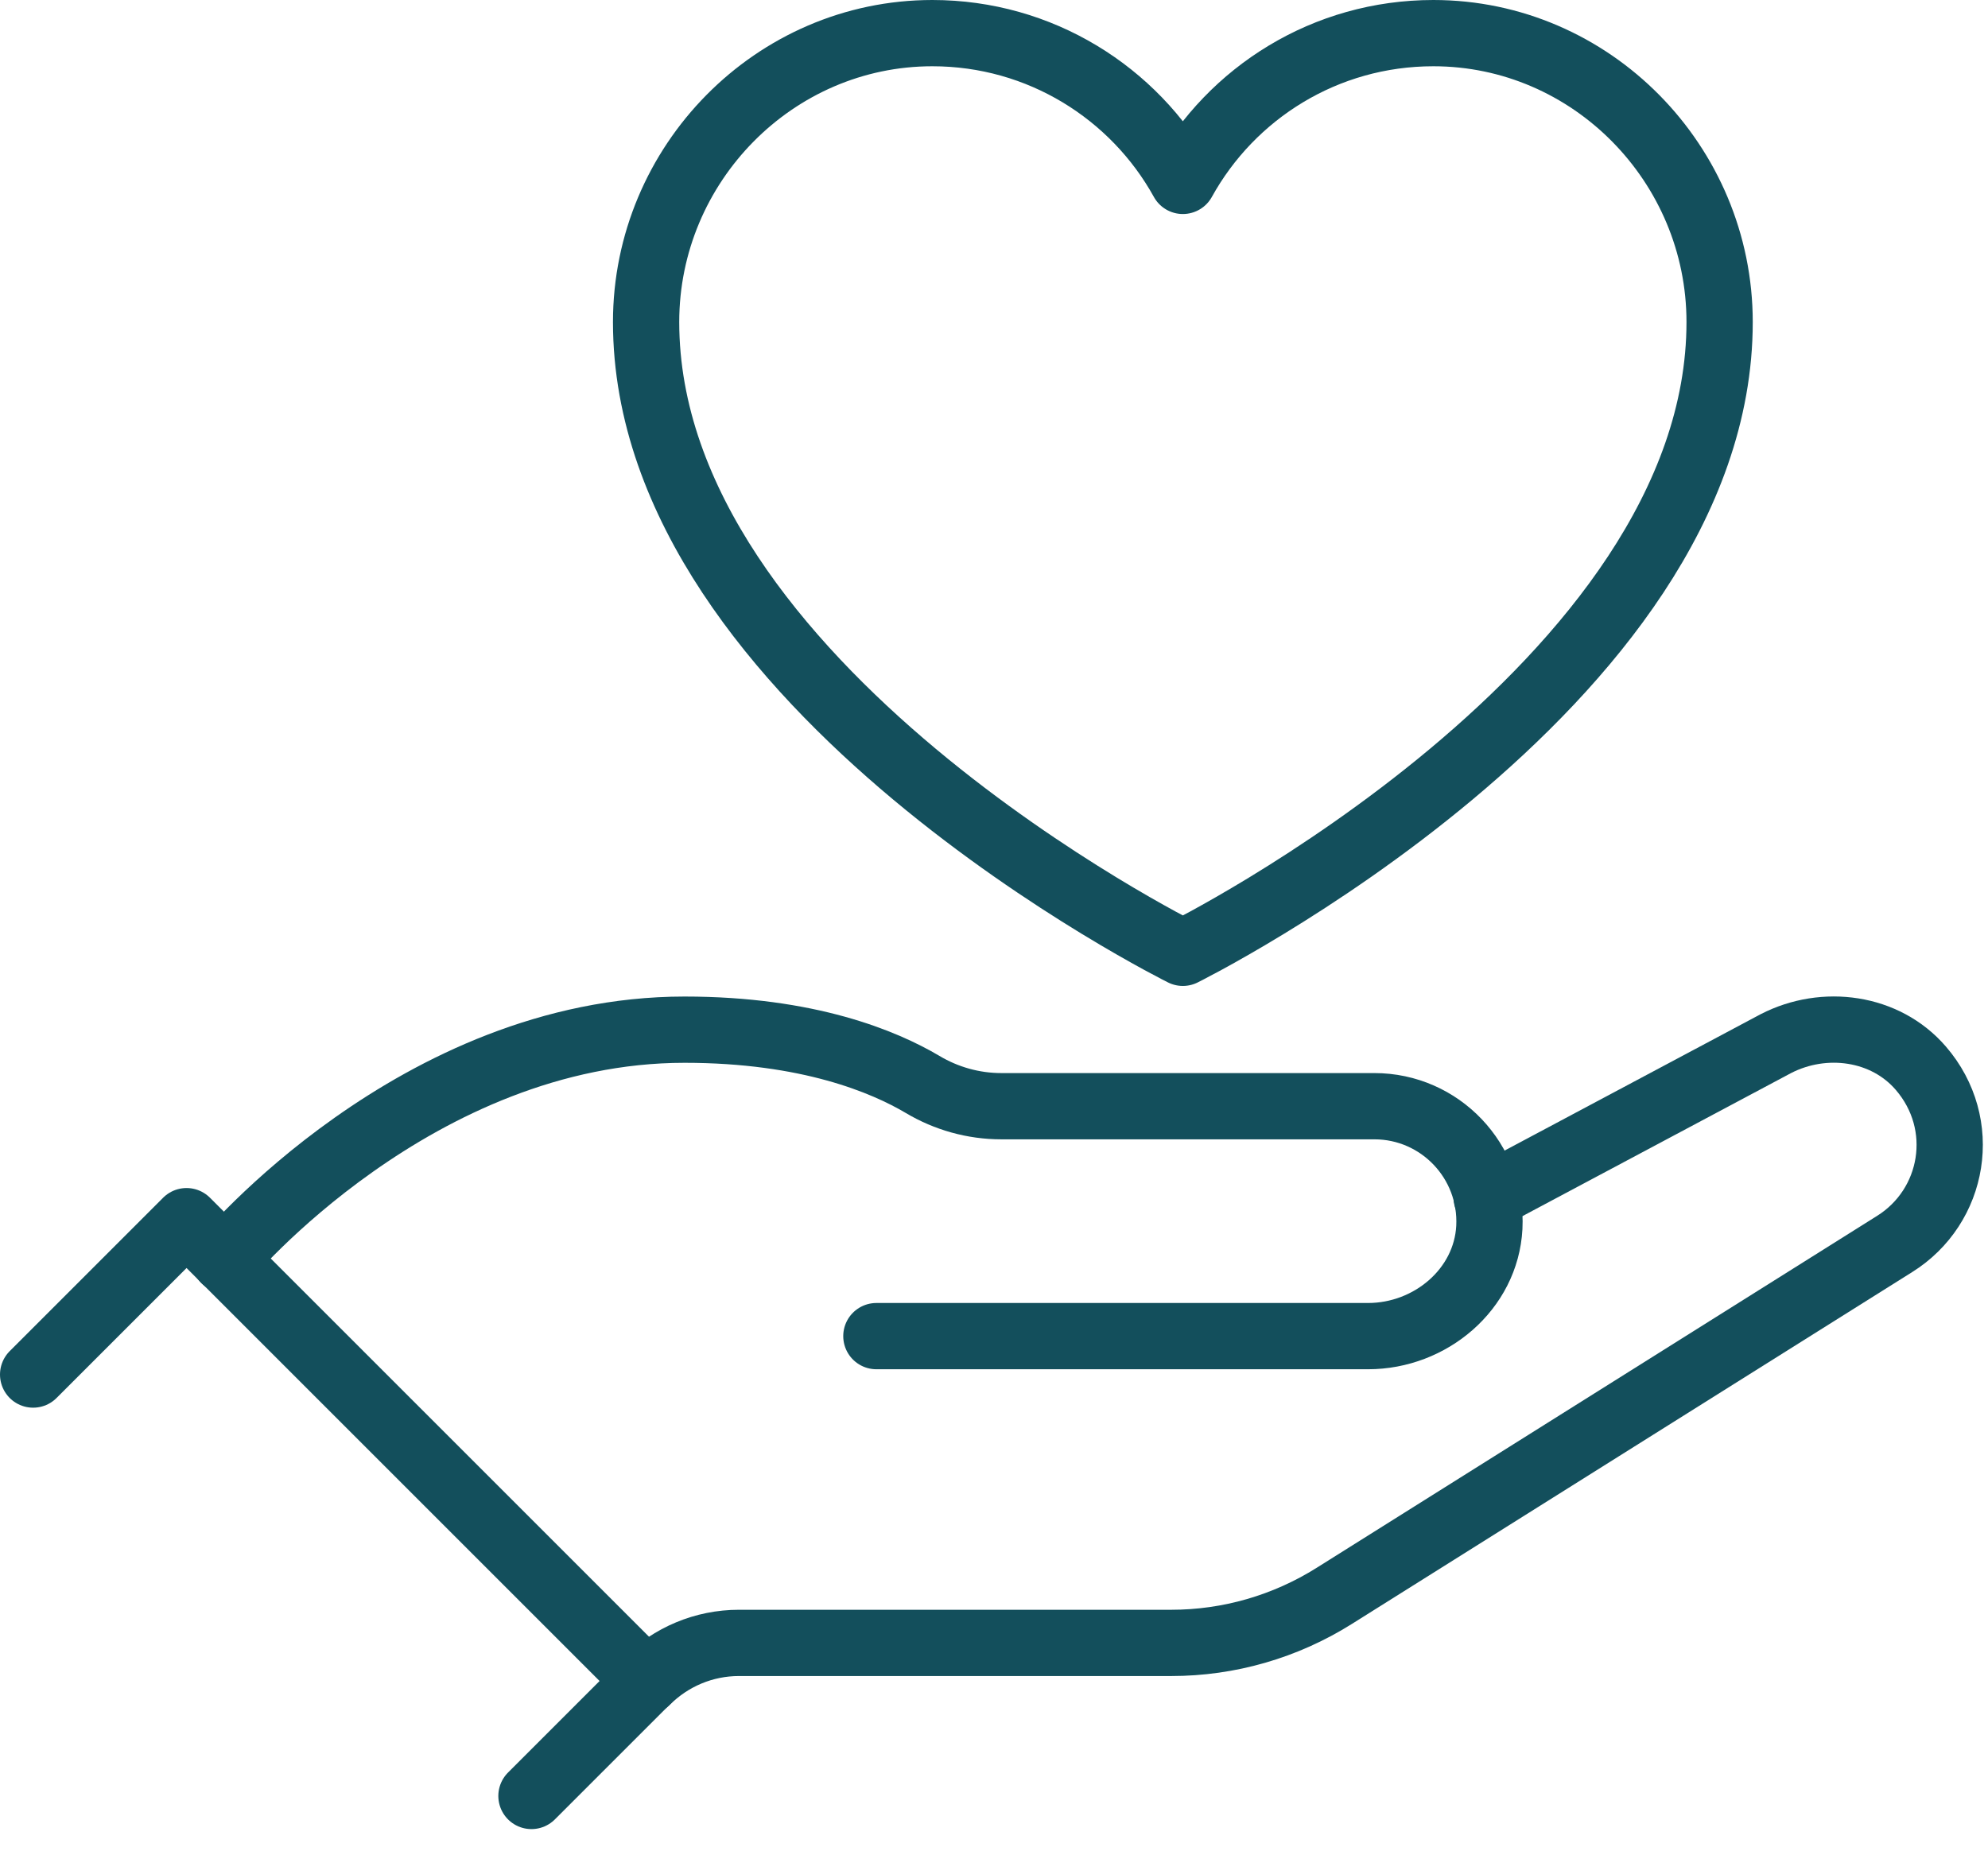
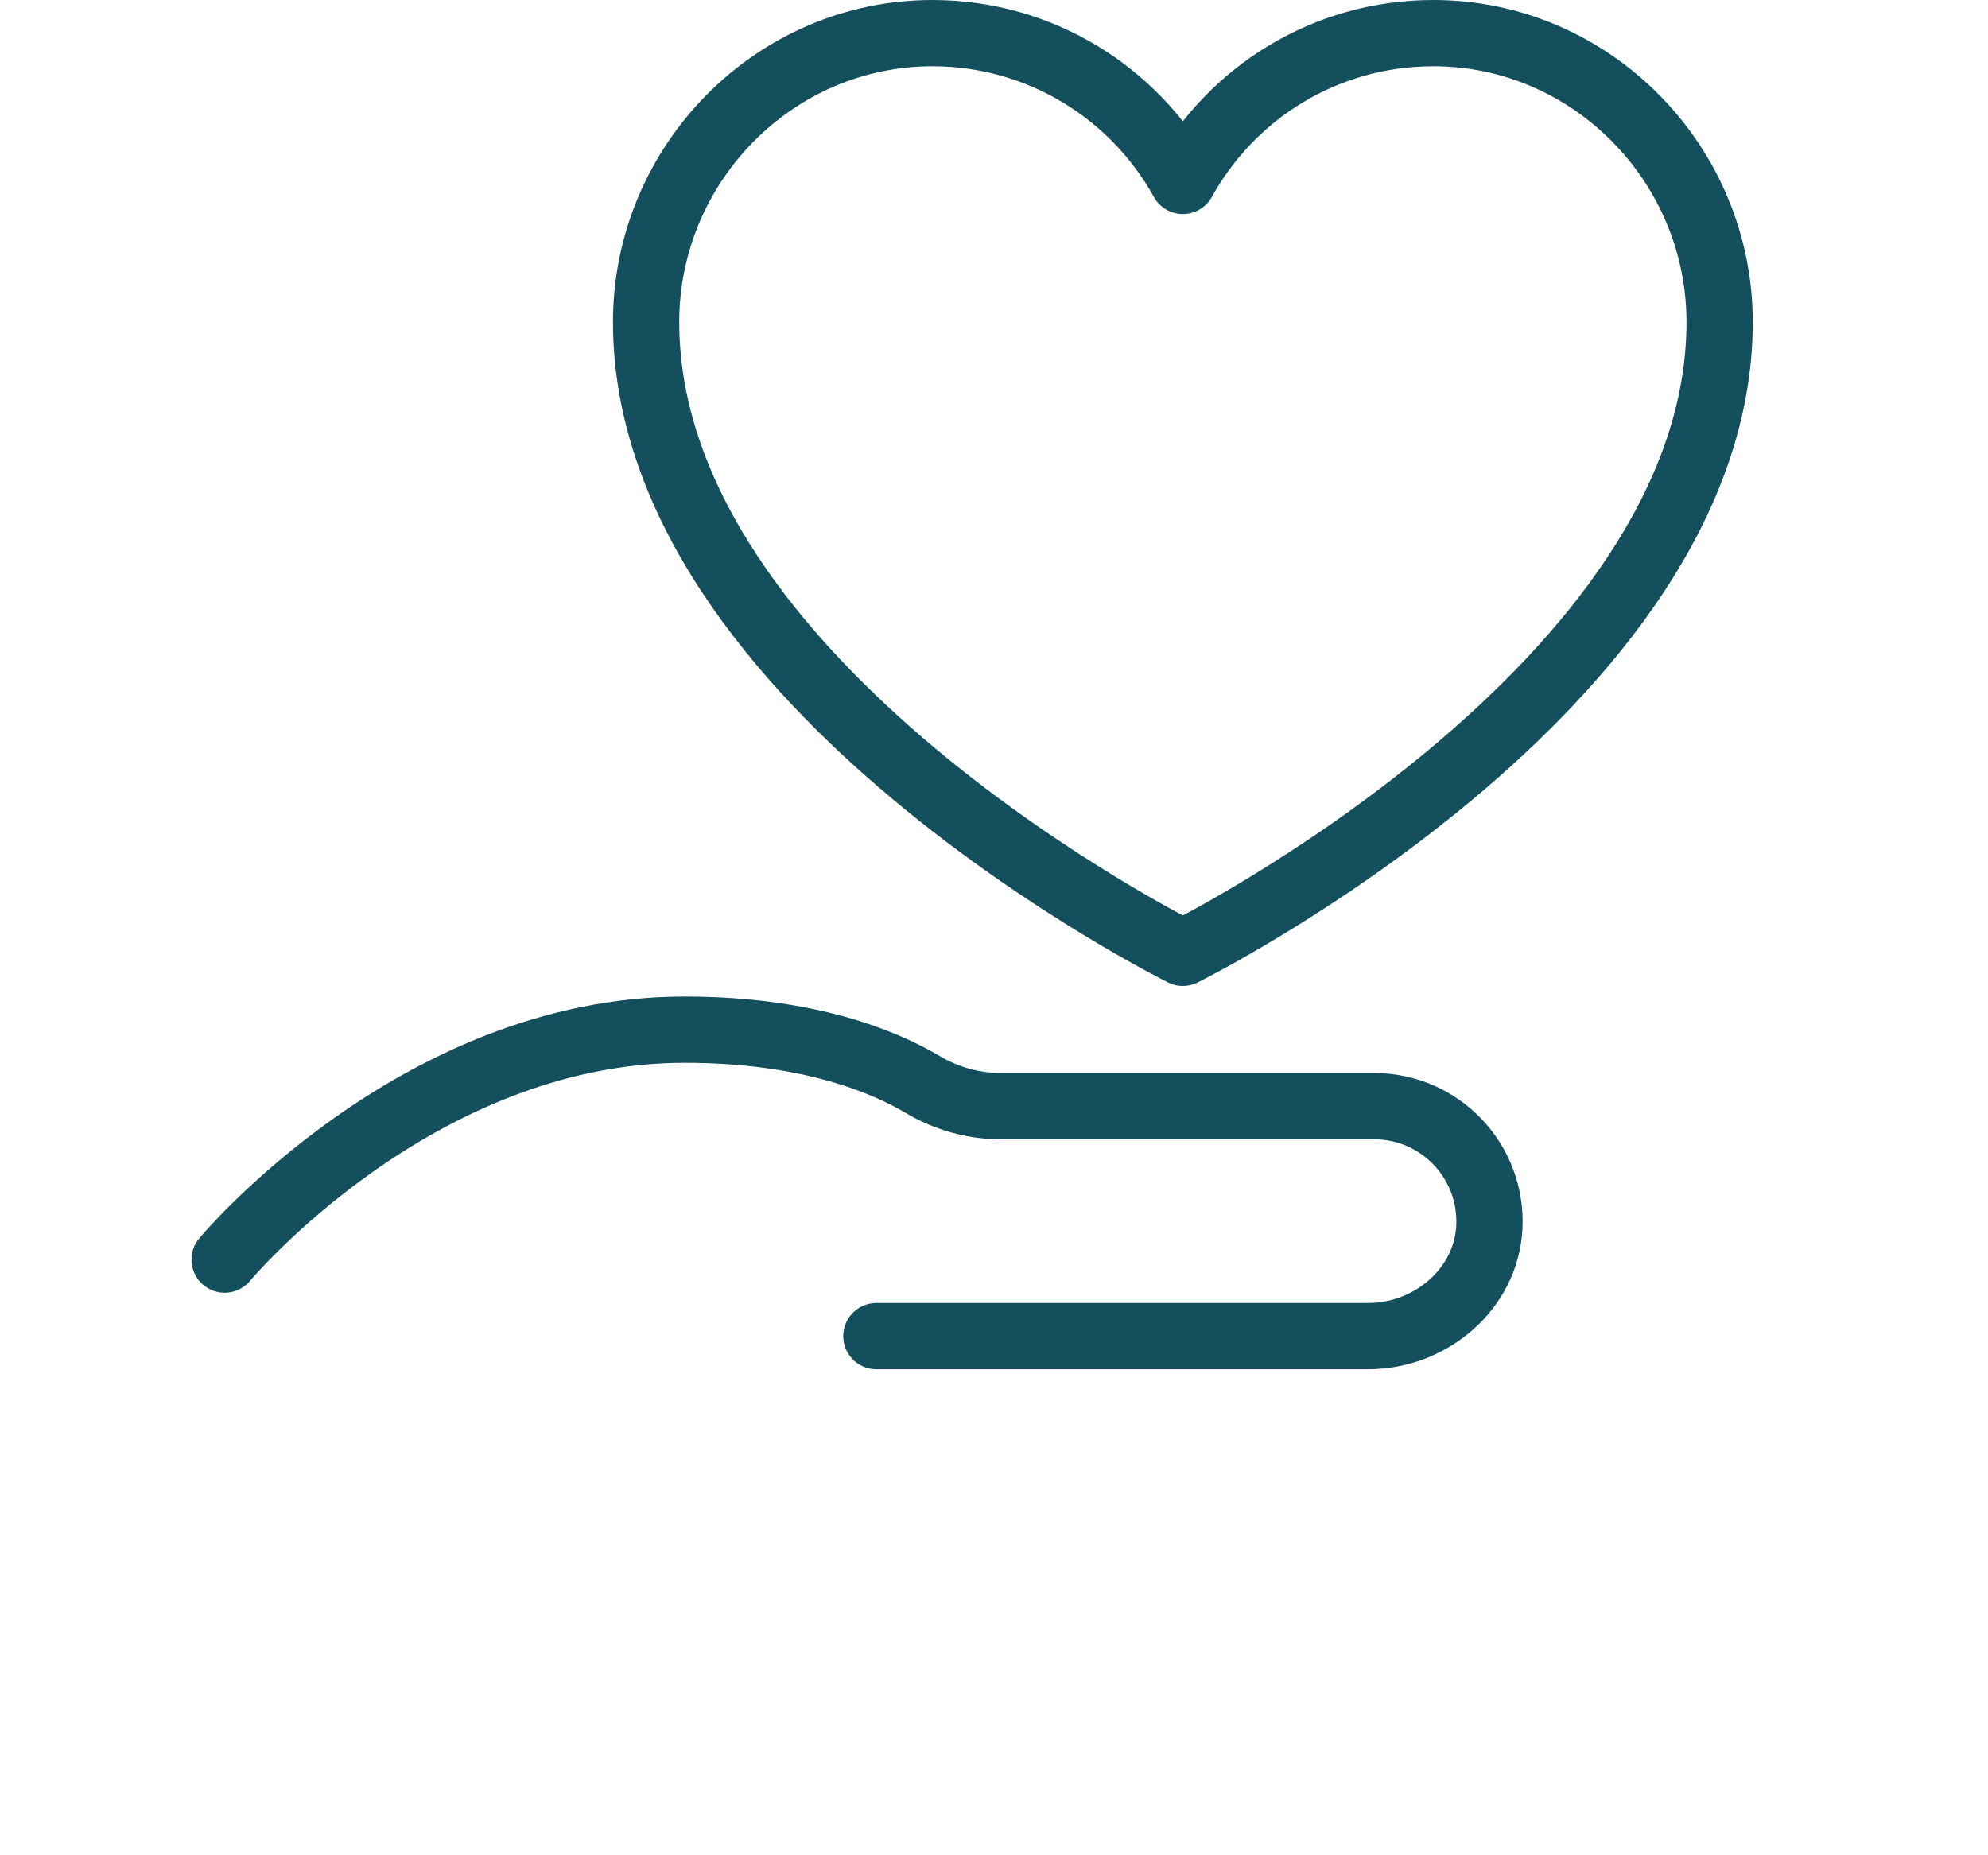
<svg xmlns="http://www.w3.org/2000/svg" width="60" height="56" viewBox="0 0 60 56" fill="none">
  <g clip-path="url(#clip0_84_75)">
-     <path d="M1 41.49L5.63 36.86L19.51 50.74L16.04 54.21" stroke="#134F5C" stroke-width="2" stroke-linecap="round" stroke-linejoin="round" />
-     <path d="M44.87 36.15L53.6 31.5C55.06 30.75 56.9 31 57.97 32.24C59.43 33.93 58.99 36.42 57.18 37.55L40.27 48.17C38.79 49.1 37.09 49.59 35.35 49.59H22.3C21.25 49.59 20.25 50.01 19.51 50.75" stroke="#134F5C" stroke-width="2" stroke-linecap="round" stroke-linejoin="round" />
    <path d="M26.45 40.33H41.29C43.17 40.33 44.85 38.92 44.95 37.05C45.05 35.05 43.46 33.39 41.48 33.39H30.22C29.38 33.39 28.56 33.16 27.84 32.73C26.69 32.05 24.4 31.08 20.66 31.08C12.56 31.08 6.78 38.02 6.78 38.02" stroke="#134F5C" stroke-width="2" stroke-linecap="round" stroke-linejoin="round" />
    <path d="M51.9 9.72C51.9 20.73 35.7 28.76 35.7 28.76C35.7 28.76 19.5 20.73 19.5 9.72C19.5 4.95 23.37 1 28.14 1C31.39 1 34.23 2.8 35.7 5.46C37.17 2.8 40 1 43.26 1C48.03 1 51.9 4.95 51.9 9.72Z" stroke="#134F5C" stroke-width="2" stroke-linecap="round" stroke-linejoin="round" />
  </g>
  <defs>
    <clipPath id="clip0_84_75">
      <rect width="59.84" height="55.21" fill="white" />
    </clipPath>
  </defs>
</svg>